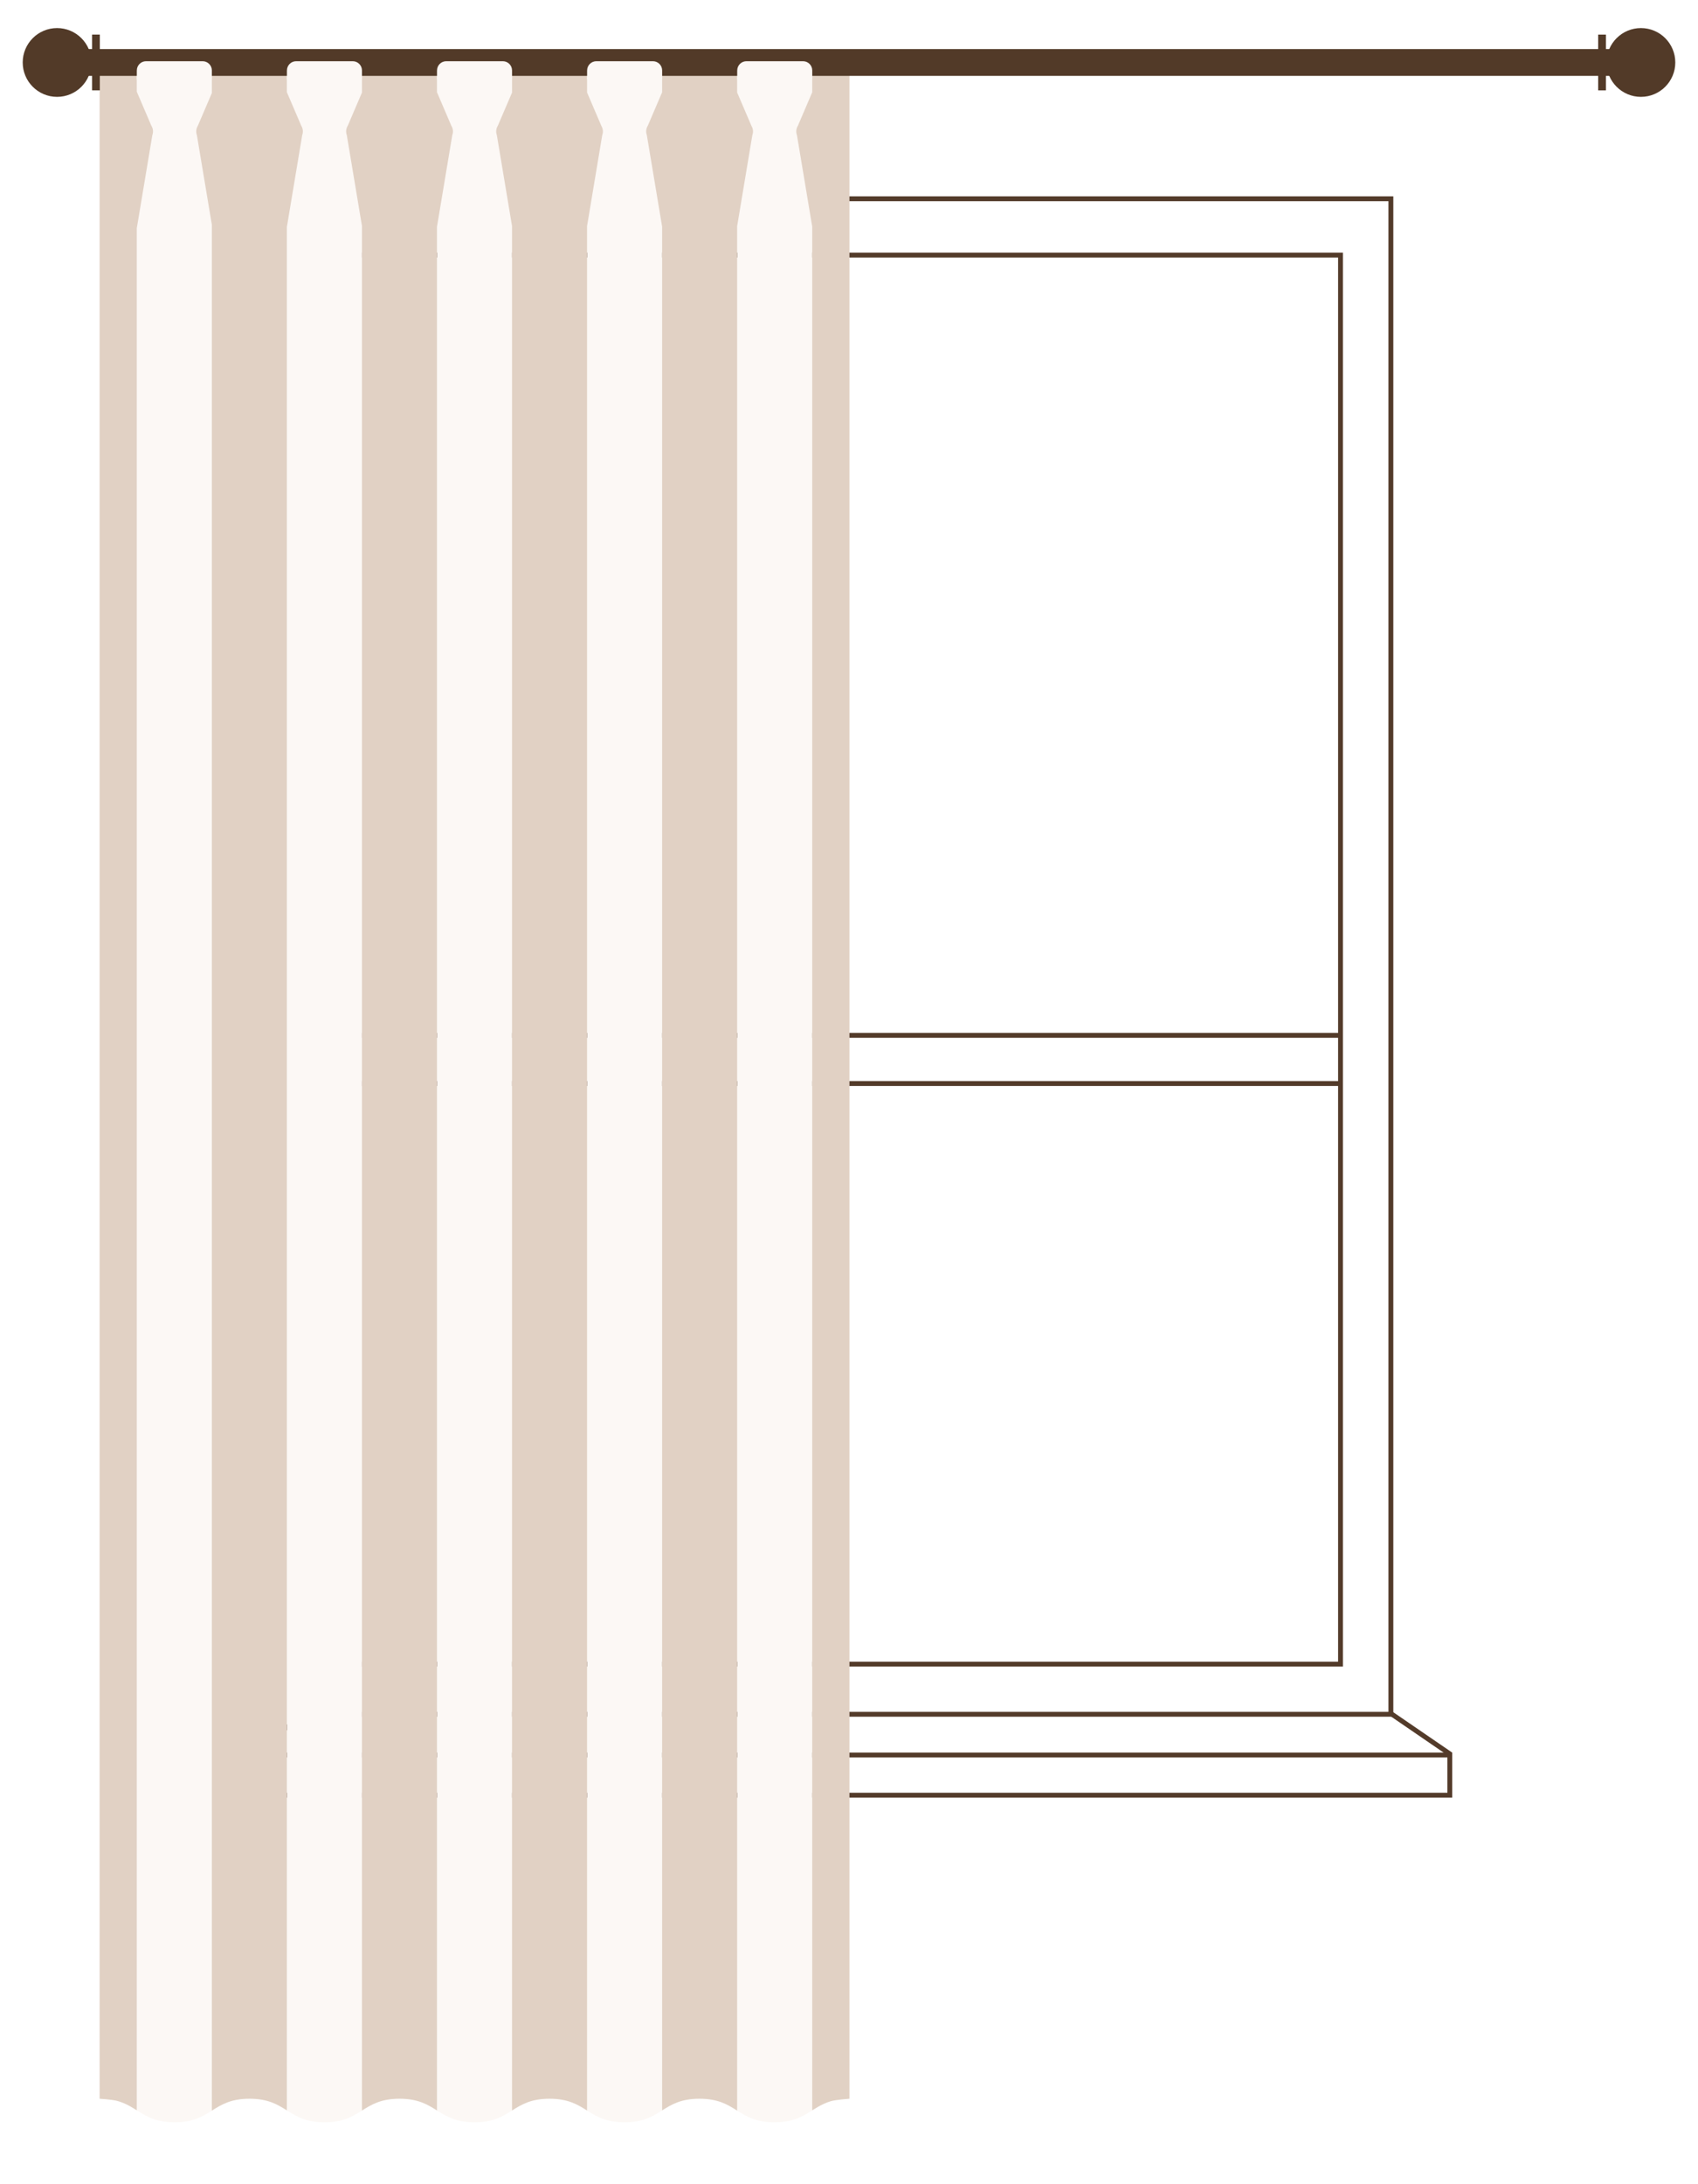
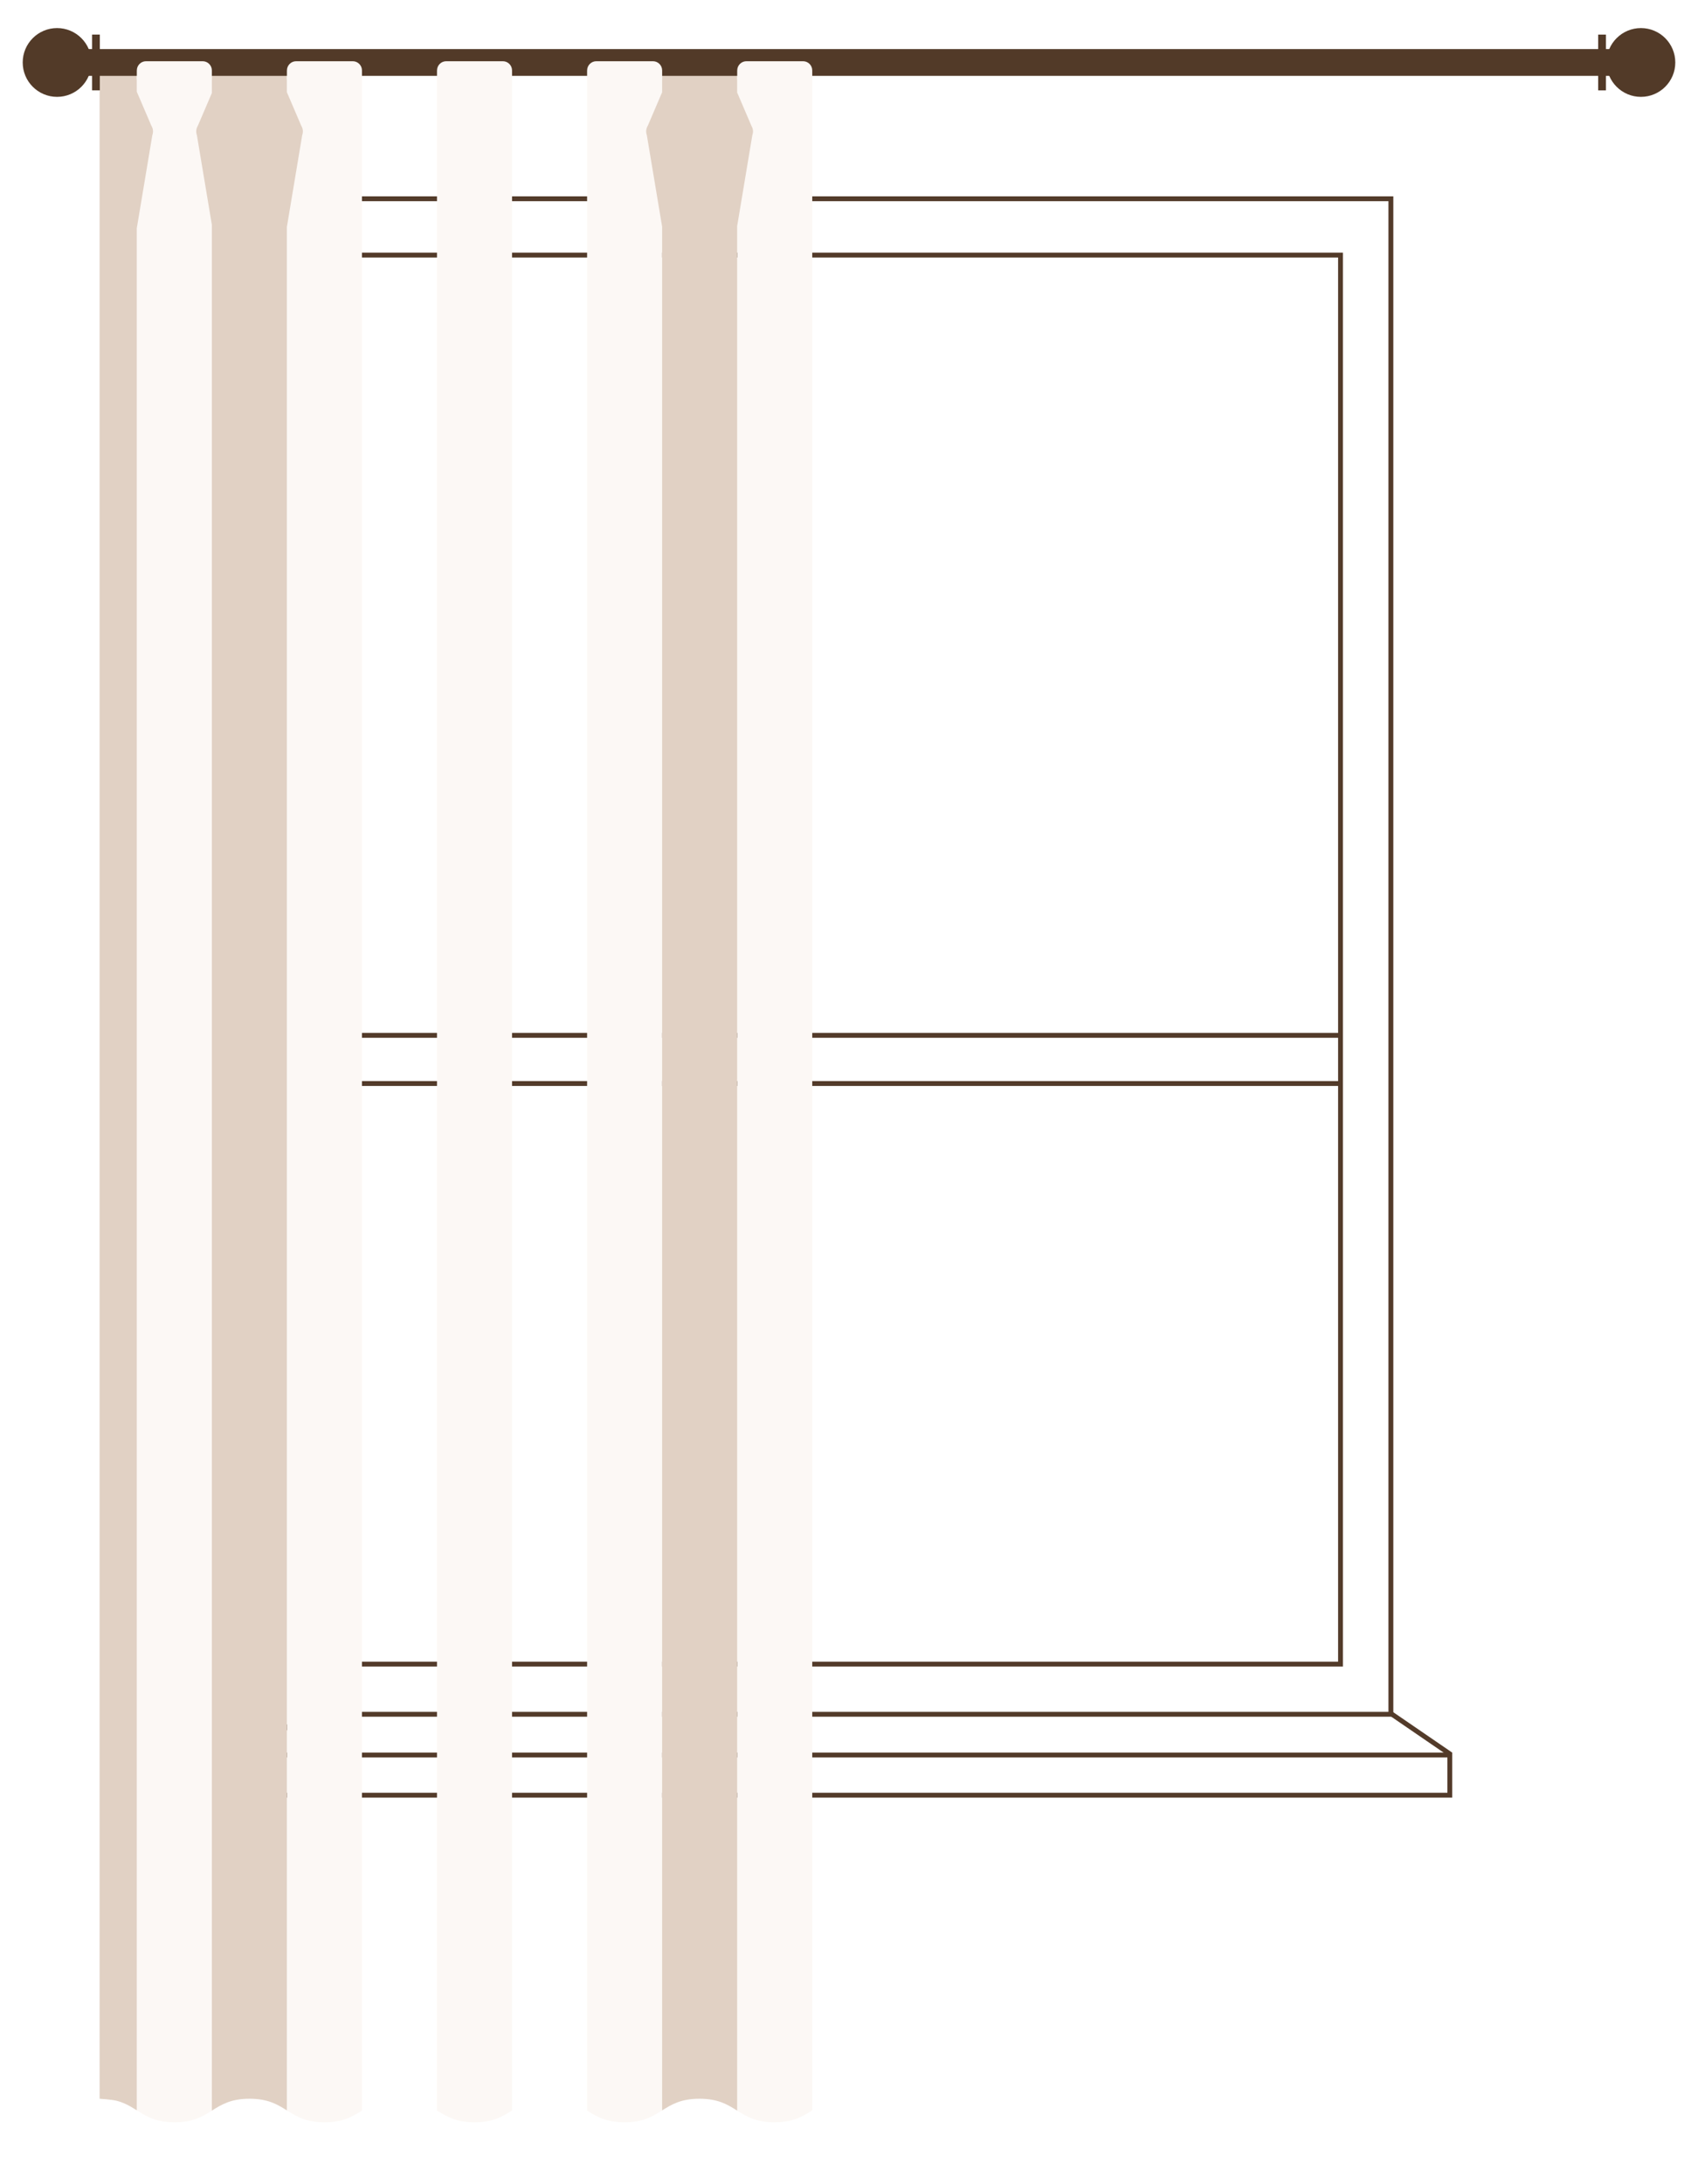
<svg xmlns="http://www.w3.org/2000/svg" viewBox="0 0 700 900" id="_图层_1">
  <defs>
    <style>.cls-1{fill:#fff;}.cls-2,.cls-3{fill:none;}.cls-4{fill:#fcf8f5;}.cls-5{fill:#e1d1c4;}.cls-6{fill:#523a28;}.cls-3{stroke:#533b2a;stroke-miterlimit:10;stroke-width:2px;}.cls-7{fill:#533b2a;}.cls-8{clip-path:url(#clippath);}</style>
    <clipPath id="clippath">
      <path d="M350.18,864.79s-5.56.39-7.66,1.01c-8.4,2.49-10.88,8.69-23.24,8.69-15.46,0-15.46-9.7-30.92-9.7s-15.46,9.7-30.91,9.7-15.46-9.7-30.91-9.7-15.46,9.7-30.92,9.7-15.46-9.7-30.91-9.7-15.46,9.7-30.92,9.7-15.46-9.7-30.91-9.7-15.46,9.7-30.91,9.7c-12.62,0-14.94-6.47-23.77-8.84-1.99-.53-7.14-.86-7.14-.86V28.19h309.13v836.61Z" class="cls-2" />
    </clipPath>
  </defs>
  <rect height="900" width="700" class="cls-1" />
  <path d="M572.39,82.9v622.47H127.61V82.9h444.79M574.39,80.9H125.61v626.47h448.79V80.9h0Z" class="cls-7" />
  <path d="M596.69,724.16v14.55H103.31v-14.55h493.37M598.69,722.16H101.31v18.55h497.37v-18.55h0Z" class="cls-7" />
  <path d="M551.63,106.11v578.59H148.37V106.11h403.26M553.63,104.11H146.37v582.59h407.26V104.11h0Z" class="cls-7" />
  <line y2="426.62" x2="551.98" y1="426.62" x1="148.02" class="cls-3" />
  <line y2="446.47" x2="551.98" y1="446.47" x1="148.02" class="cls-3" />
  <line y2="722.99" x2="598.12" y1="705.44" x1="572.5" class="cls-3" />
  <line y2="722.99" x2="101.88" y1="705.44" x1="127.51" class="cls-3" />
  <g class="cls-8">
    <rect height="1073.38" width="30.94" y="-4.31" x="118.28" class="cls-4" />
    <rect height="1073.38" width="30.94" y="-4.31" x="56.4" class="cls-4" />
    <rect height="1073.38" width="30.94" y="-4.31" x="303.91" class="cls-4" />
    <rect height="1073.38" width="30.94" y="-4.31" x="180.15" class="cls-4" />
    <rect height="1073.38" width="30.94" y="-4.31" x="242.03" class="cls-4" />
    <path d="M62.4,51.81l-6-14V-4.31h-30.94v1073.38h30.94V93.99l6.4-38.29c.48-1.29.33-2.73-.4-3.89Z" class="cls-5" />
    <path d="M124.19,51.81l-5.92-13.81V-4.31h-30.94v42.67l-5.76,13.45c-.73,1.17-.87,2.6-.4,3.89l6.16,36.86v976.51h30.94V93.49l6.31-37.79c.48-1.29.33-2.73-.4-3.89Z" class="cls-5" />
-     <path d="M186.06,51.81l-5.91-13.78V-4.31h-30.94v42.47l-5.84,13.64c-.73,1.17-.87,2.6-.4,3.89l6.24,37.36v976.01h30.94V93.42l6.3-37.72c.48-1.29.33-2.73-.4-3.89Z" class="cls-5" />
-     <path d="M247.89,51.81l-5.86-13.67V-4.31h-30.94v42.45l-5.86,13.67c-.73,1.17-.87,2.6-.4,3.89l6.25,37.43v975.94h30.94V93.14l6.25-37.44c.48-1.29.33-2.73-.4-3.89Z" class="cls-5" />
    <path d="M309.76,51.81l-5.86-13.67V-4.31h-30.94v42.33l-5.9,13.78c-.73,1.17-.87,2.6-.4,3.89l6.3,37.71v975.66h30.94V93.14l6.25-37.44c.48-1.29.33-2.73-.4-3.89Z" class="cls-5" />
-     <path d="M334.84-4.31v42.33l-5.9,13.78c-.73,1.17-.87,2.6-.4,3.89l6.3,37.71v975.66h30.94V-4.31h-30.94Z" class="cls-5" />
  </g>
  <circle r="14.17" cy="25.74" cx="23.53" class="cls-6" />
  <rect height="22.97" width="3.2" y="14.25" x="37.95" class="cls-6" />
  <circle r="14.17" cy="25.74" cx="676.47" class="cls-6" />
  <rect transform="translate(1320.89 51.48) rotate(-180)" height="22.97" width="3.2" y="14.25" x="658.84" class="cls-6" />
  <rect height="11.04" width="648.81" y="20.22" x="23.89" class="cls-6" />
  <path d="M56.4,29.02v3.71h30.94v-3.71c0-2.09-1.7-3.79-3.79-3.79h-23.35c-2.09,0-3.79,1.7-3.79,3.79Z" class="cls-4" />
  <path d="M118.28,29.02v3.71h30.94v-3.71c0-2.09-1.7-3.79-3.79-3.79h-23.35c-2.09,0-3.79,1.7-3.79,3.79Z" class="cls-4" />
  <path d="M180.15,29.02v3.71h30.94v-3.71c0-2.09-1.7-3.79-3.79-3.79h-23.35c-2.09,0-3.79,1.7-3.79,3.79Z" class="cls-4" />
  <path d="M242.03,29.02v3.71h30.94v-3.71c0-2.09-1.7-3.79-3.79-3.79h-23.35c-2.09,0-3.79,1.7-3.79,3.79Z" class="cls-4" />
-   <path d="M303.91,29.02v3.71h30.94v-3.71c0-2.09-1.7-3.79-3.79-3.79h-23.35c-2.09,0-3.79,1.7-3.79,3.79Z" class="cls-4" />
+   <path d="M303.91,29.02v3.71h30.94v-3.71c0-2.09-1.7-3.79-3.79-3.79h-23.35c-2.09,0-3.79,1.7-3.79,3.79" class="cls-4" />
</svg>